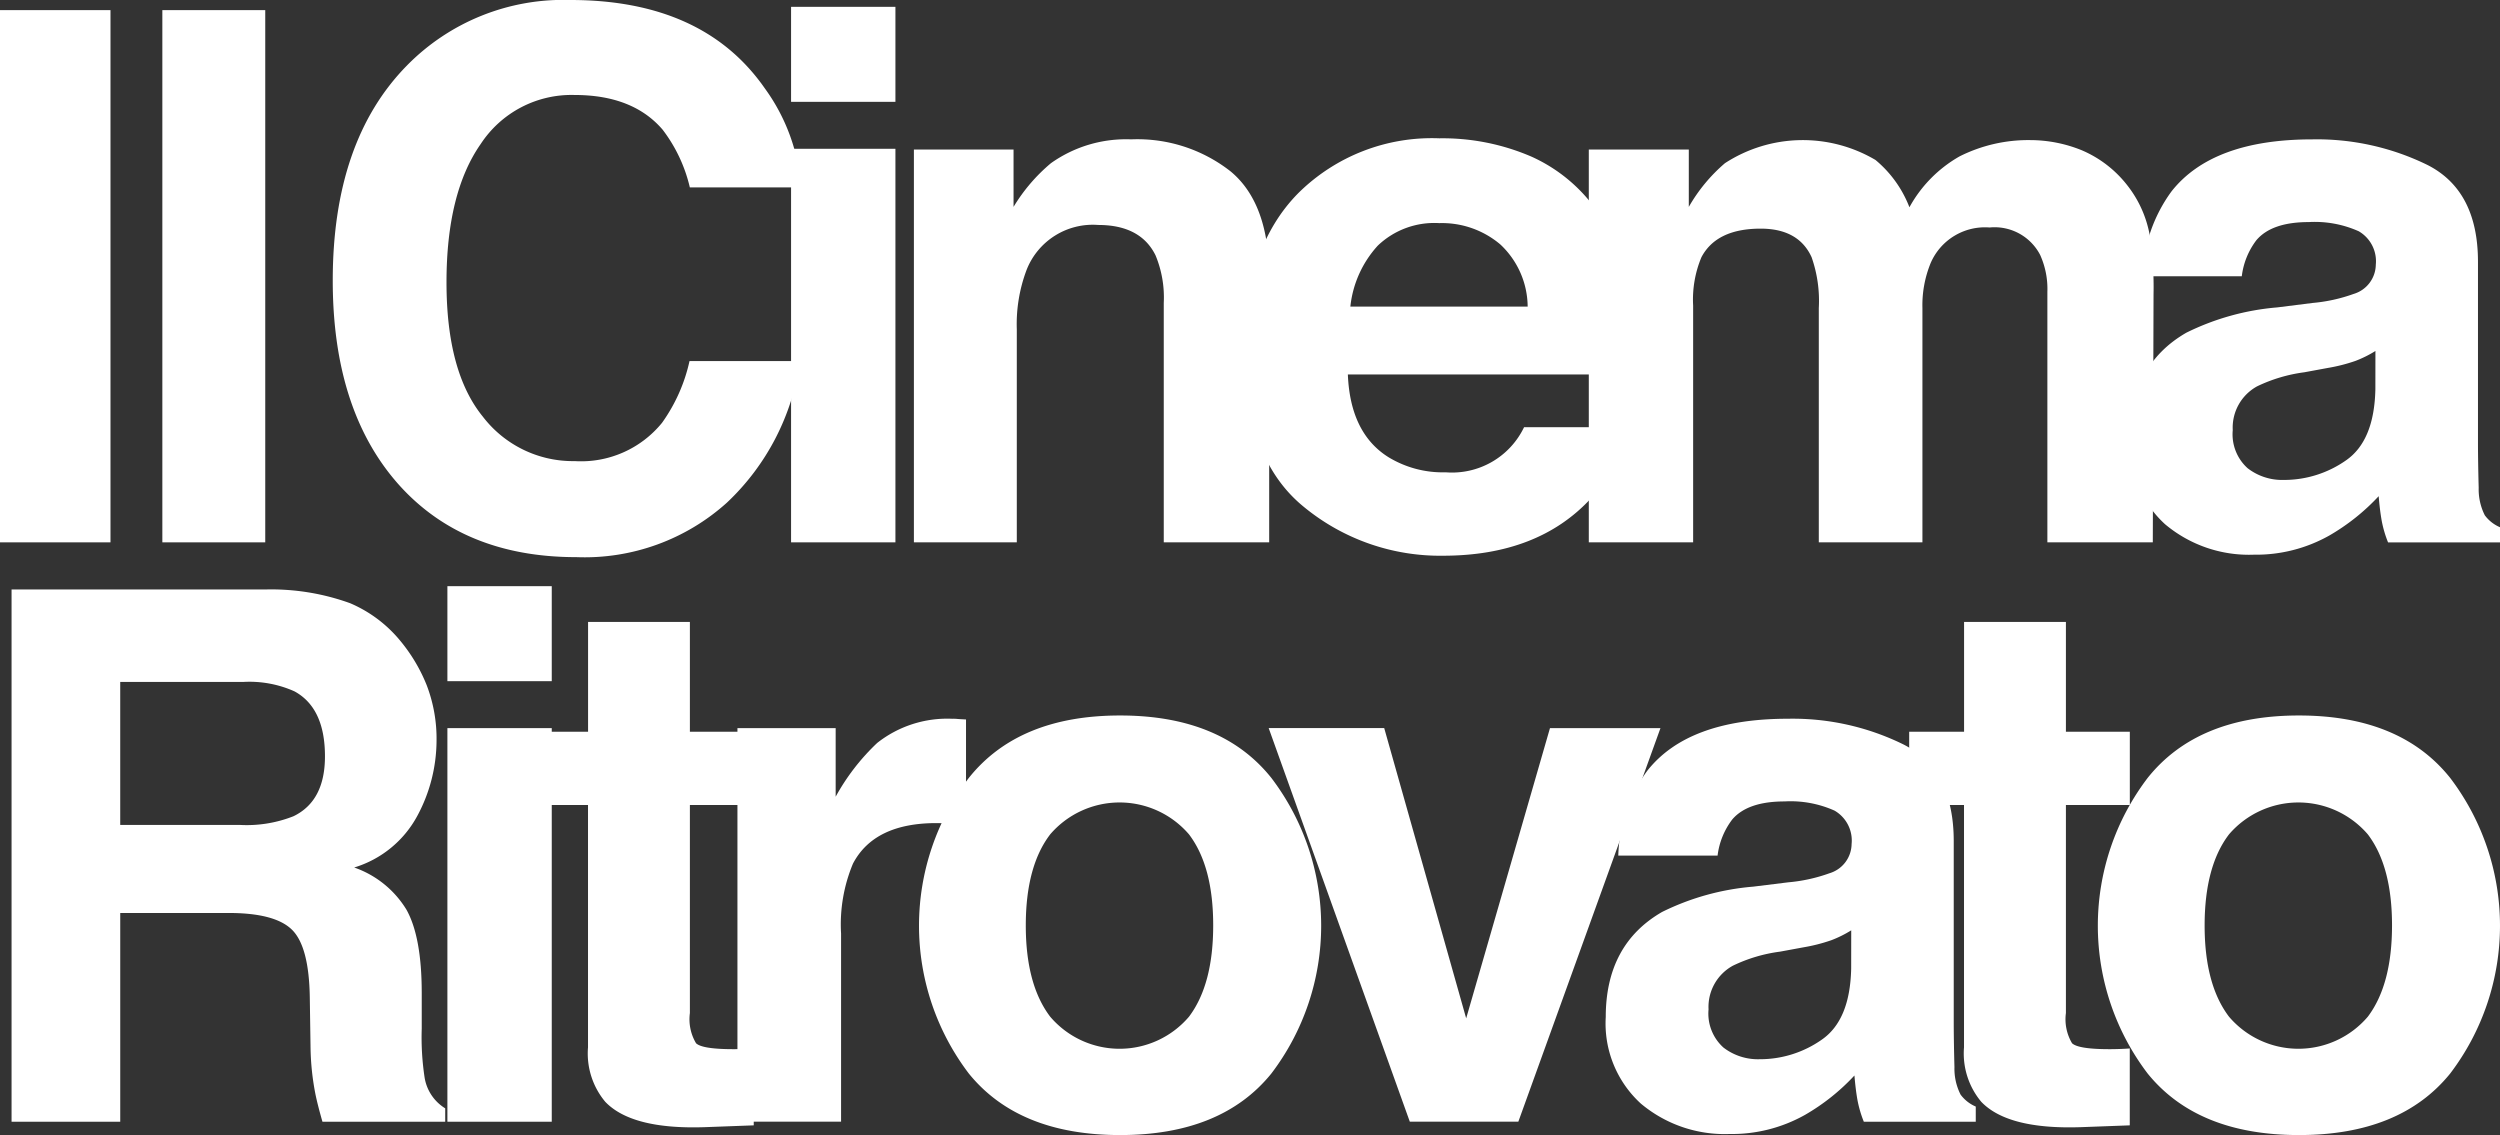
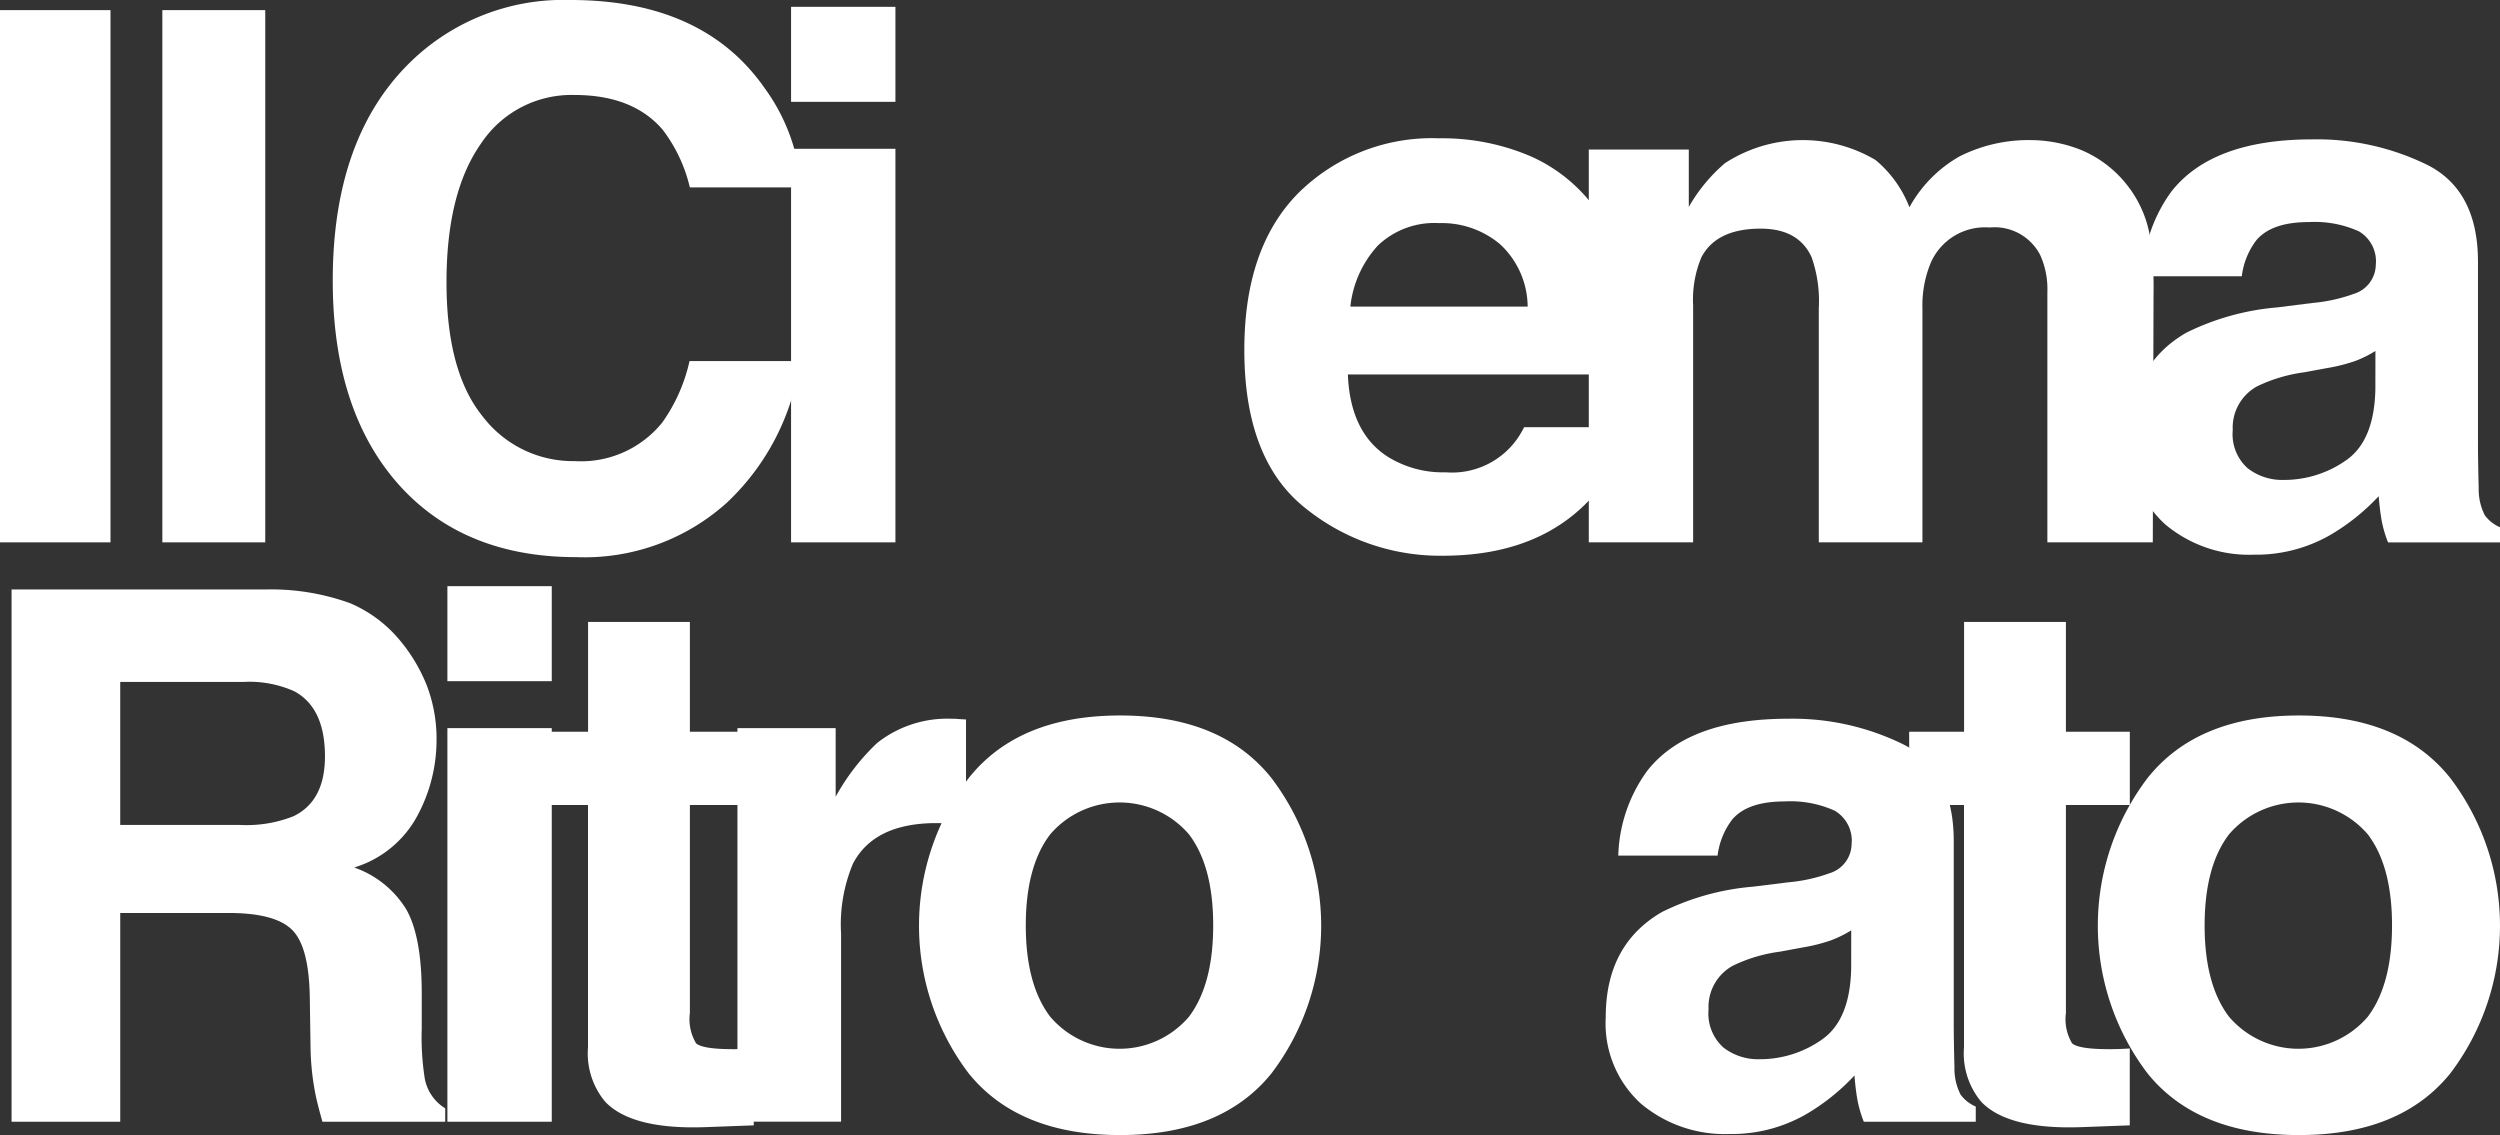
<svg xmlns="http://www.w3.org/2000/svg" id="Raggruppa_2643" data-name="Raggruppa 2643" width="200" height="90.804" viewBox="0 0 200 90.804">
  <rect x="0" y="0" width="200" height="90.804" fill="#333333" stroke="none" />
  <path id="Tracciato_286" data-name="Tracciato 286" d="M129.66,103.205h-8.839V60.627h8.839Z" transform="translate(-120.821 -59.817)" fill="#fff" />
  <path id="Tracciato_287" data-name="Tracciato 287" d="M136.557,103.205h-8.232V60.627h8.232Z" transform="translate(-115.337 -59.817)" fill="#fff" />
  <g id="Raggruppa_333" data-name="Raggruppa 333" transform="translate(26.622)">
    <path id="Tracciato_288" data-name="Tracciato 288" d="M142.118,65.417a17.529,17.529,0,0,1,13.088-5.258q10.629,0,15.546,7.05a15.352,15.352,0,0,1,2.915,7.943h-8.9a12.131,12.131,0,0,0-2.179-4.621q-2.378-2.773-7.046-2.773a8.683,8.683,0,0,0-7.5,3.913Q145.3,75.586,145.3,82.75t2.9,10.731a9.08,9.08,0,0,0,7.361,3.567,8.345,8.345,0,0,0,6.98-3.062,13.444,13.444,0,0,0,2.2-4.94h8.839a19.169,19.169,0,0,1-5.845,11.323,17,17,0,0,1-12.045,4.362q-9.087,0-14.29-5.892-5.2-5.922-5.2-16.235Q136.2,71.453,142.118,65.417Z" transform="translate(-136.202 -60.159)" fill="#fff" />
    <path id="Tracciato_289" data-name="Tracciato 289" d="M166.567,68.074h-8.348v-7.6h8.348Zm-8.348,3.756h8.348v31.485h-8.348Z" transform="translate(-121.555 -59.927)" fill="#fff" />
-     <path id="Tracciato_290" data-name="Tracciato 290" d="M189.6,69.158q3.092,2.555,3.091,8.478v21.2h-8.434V79.687a8.8,8.8,0,0,0-.659-3.813q-1.2-2.427-4.588-2.427A5.688,5.688,0,0,0,173.3,77a12.291,12.291,0,0,0-.8,4.794V98.838h-8.232V67.41h7.972V72a13.966,13.966,0,0,1,2.991-3.495,10.371,10.371,0,0,1,6.414-1.906A12.071,12.071,0,0,1,189.6,69.158Z" transform="translate(-117.778 -55.45)" fill="#fff" />
    <path id="Tracciato_291" data-name="Tracciato 291" d="M203.257,68.027a12.826,12.826,0,0,1,5.442,4.658,15.478,15.478,0,0,1,2.508,6.51,40.349,40.349,0,0,1,.272,6.25H188.547q.19,4.736,3.292,6.643a8.36,8.36,0,0,0,4.538,1.184,6.392,6.392,0,0,0,6.267-3.61h8.4A10.272,10.272,0,0,1,208,95.351q-4.229,4.593-11.846,4.594a17.151,17.151,0,0,1-11.089-3.875q-4.806-3.874-4.8-12.606,0-8.181,4.337-12.547a15.18,15.18,0,0,1,11.259-4.365A17.932,17.932,0,0,1,203.257,68.027ZM190.94,75.139a8.56,8.56,0,0,0-2.193,4.874h14.184a6.875,6.875,0,0,0-2.193-4.976,7.223,7.223,0,0,0-4.883-1.7A6.533,6.533,0,0,0,190.94,75.139Z" transform="translate(-107.34 -55.487)" fill="#fff" />
    <path id="Tracciato_292" data-name="Tracciato 292" d="M236.629,67.443a9.156,9.156,0,0,1,3.669,2.832,9.058,9.058,0,0,1,1.79,4.043,27.776,27.776,0,0,1,.291,4.651l-.059,19.846h-8.434V78.768a6.6,6.6,0,0,0-.578-2.948,4.107,4.107,0,0,0-4.045-2.195,4.732,4.732,0,0,0-4.708,2.83,8.892,8.892,0,0,0-.665,3.612V98.814H215.6V80.068A10.548,10.548,0,0,0,215.023,76q-1.041-2.282-4.074-2.283-3.526,0-4.737,2.283a8.784,8.784,0,0,0-.665,3.87V98.814H197.2V67.386h8v4.592a13.252,13.252,0,0,1,2.889-3.495,11.428,11.428,0,0,1,12.045-.26,9.233,9.233,0,0,1,2.716,3.784,10.478,10.478,0,0,1,4.016-4.073,12.247,12.247,0,0,1,5.661-1.3A10.98,10.98,0,0,1,236.629,67.443Z" transform="translate(-96.718 -55.426)" fill="#fff" />
    <path id="Tracciato_293" data-name="Tracciato 293" d="M237.629,79.687a12.992,12.992,0,0,0,3.289-.722,2.477,2.477,0,0,0,1.776-2.34,2.77,2.77,0,0,0-1.362-2.672,8.6,8.6,0,0,0-4-.737q-2.957,0-4.187,1.445a5.938,5.938,0,0,0-1.172,2.889h-7.944a12.061,12.061,0,0,1,2.321-6.788Q229.632,66.6,237.61,66.6a20.068,20.068,0,0,1,9.225,2.051q4.032,2.051,4.033,7.74V90.837q0,1.5.057,3.64a4.592,4.592,0,0,0,.492,2.2,2.945,2.945,0,0,0,1.213.952v1.213h-8.955a9.034,9.034,0,0,1-.519-1.791q-.145-.836-.232-1.906a16.993,16.993,0,0,1-3.951,3.148,11.931,11.931,0,0,1-6.044,1.532,10.43,10.43,0,0,1-7.1-2.442,8.679,8.679,0,0,1-2.8-6.918q0-5.805,4.51-8.4a20.16,20.16,0,0,1,7.275-2.023Zm5.035,3.842a9.194,9.194,0,0,1-1.6.794,13.479,13.479,0,0,1-2.212.563l-1.873.346a12.427,12.427,0,0,0-3.785,1.127,3.762,3.762,0,0,0-1.944,3.5,3.646,3.646,0,0,0,1.187,3.046,4.51,4.51,0,0,0,2.889.94,8.616,8.616,0,0,0,4.973-1.559q2.272-1.56,2.361-5.691Z" transform="translate(-79.252 -55.45)" fill="#fff" />
  </g>
  <g id="Raggruppa_334" data-name="Raggruppa 334" transform="translate(0.924 46.897)">
    <path id="Tracciato_294" data-name="Tracciato 294" d="M148.439,90.208a10.521,10.521,0,0,1,3.986,2.974,13.292,13.292,0,0,1,2.141,3.583,11.969,11.969,0,0,1,.788,4.478,12.767,12.767,0,0,1-1.53,5.964,8.555,8.555,0,0,1-5.056,4.145,7.96,7.96,0,0,1,4.175,3.366q1.225,2.181,1.227,6.658v2.859a21.4,21.4,0,0,0,.235,3.957,3.55,3.55,0,0,0,1.643,2.427v1.07h-9.822q-.405-1.418-.576-2.283a20.857,20.857,0,0,1-.376-3.668l-.059-3.958q-.055-4.073-1.407-5.43t-5.068-1.359h-8.69v16.7h-8.694V89.109H141.72A18.549,18.549,0,0,1,148.439,90.208Zm-18.39,6.3v11.439h9.575a10.193,10.193,0,0,0,4.28-.694q2.524-1.212,2.524-4.794,0-3.871-2.442-5.2a8.8,8.8,0,0,0-4.114-.751Z" transform="translate(-121.355 -88.849)" fill="#fff" />
    <path id="Tracciato_295" data-name="Tracciato 295" d="M150.535,96.556h-8.348v-7.6h8.348Zm-8.348,3.756h8.348V131.8h-8.348Z" transform="translate(-107.319 -88.959)" fill="#fff" />
    <path id="Tracciato_296" data-name="Tracciato 296" d="M146.329,105.257V99.393h4.391V90.611h8.145v8.782h5.113v5.864h-5.113V121.9a3.751,3.751,0,0,0,.492,2.413q.491.475,3,.476c.249,0,.514-.005.794-.014s.552-.024.822-.043v6.151l-3.9.145q-5.834.2-7.972-2.022a6.019,6.019,0,0,1-1.386-4.362V105.257Z" transform="translate(-104.598 -87.752)" fill="#fff" />
    <path id="Tracciato_297" data-name="Tracciato 297" d="M173.69,95.1c.106.01.341.026.708.043v8.436c-.521-.059-.981-.1-1.386-.116s-.732-.029-.983-.029q-4.969,0-6.672,3.237a12.585,12.585,0,0,0-.954,5.6v15.051h-8.291V95.835h7.858v5.488a17.464,17.464,0,0,1,3.321-4.3,9.047,9.047,0,0,1,6.009-1.935C173.455,95.084,173.585,95.089,173.69,95.1Z" transform="translate(-98.041 -84.483)" fill="#fff" />
    <path id="Tracciato_298" data-name="Tracciato 298" d="M193.121,123.579q-3.988,4.922-12.1,4.921t-12.1-4.921a19.535,19.535,0,0,1,0-23.652q3.985-4.993,12.1-4.993t12.1,4.993a19.535,19.535,0,0,1,0,23.652Zm-6.586-4.55q1.934-2.568,1.935-7.3t-1.935-7.283a7.316,7.316,0,0,0-11.107,0q-1.95,2.552-1.951,7.283t1.951,7.3a7.291,7.291,0,0,0,11.107,0Z" transform="translate(-92.338 -84.592)" fill="#fff" />
-     <path id="Tracciato_299" data-name="Tracciato 299" d="M204.215,95.518h8.839L201.685,127H193l-11.29-31.487h9.243l6.558,23.224Z" transform="translate(-81.141 -84.166)" fill="#fff" />
    <path id="Tracciato_300" data-name="Tracciato 300" d="M212.471,108.171a12.976,12.976,0,0,0,3.289-.723,2.477,2.477,0,0,0,1.776-2.34,2.765,2.765,0,0,0-1.362-2.671,8.6,8.6,0,0,0-4-.737q-2.957,0-4.187,1.445a5.948,5.948,0,0,0-1.172,2.887h-7.944a12.065,12.065,0,0,1,2.321-6.788q3.279-4.159,11.257-4.159a20.068,20.068,0,0,1,9.225,2.051q4.032,2.051,4.033,7.742v14.444q0,1.5.057,3.64a4.583,4.583,0,0,0,.492,2.195,2.949,2.949,0,0,0,1.213.954v1.213h-8.955a9.067,9.067,0,0,1-.519-1.791q-.145-.839-.232-1.907a16.9,16.9,0,0,1-3.951,3.148,11.931,11.931,0,0,1-6.044,1.532,10.429,10.429,0,0,1-7.1-2.44,8.679,8.679,0,0,1-2.8-6.918q0-5.808,4.51-8.407a20.164,20.164,0,0,1,7.276-2.022Zm5.035,3.841a9.074,9.074,0,0,1-1.6.794,13.631,13.631,0,0,1-2.212.564l-1.873.346a12.329,12.329,0,0,0-3.785,1.127,3.759,3.759,0,0,0-1.944,3.495,3.655,3.655,0,0,0,1.187,3.048,4.512,4.512,0,0,0,2.889.938,8.6,8.6,0,0,0,4.973-1.559q2.272-1.56,2.361-5.691Z" transform="translate(-70.332 -84.483)" fill="#fff" />
    <path id="Tracciato_301" data-name="Tracciato 301" d="M212.82,105.257V99.393h4.391V90.611h8.147v8.782h5.113v5.864h-5.113V121.9a3.753,3.753,0,0,0,.49,2.413q.493.475,3,.476c.251,0,.516-.005.794-.014s.554-.024.824-.043v6.151l-3.9.145q-5.836.2-7.974-2.022a6.019,6.019,0,0,1-1.386-4.362V105.257Z" transform="translate(-61.009 -87.752)" fill="#fff" />
    <path id="Tracciato_302" data-name="Tracciato 302" d="M249.729,123.579q-3.988,4.922-12.1,4.921t-12.1-4.921a19.535,19.535,0,0,1,0-23.652q3.985-4.993,12.1-4.993t12.1,4.993a19.535,19.535,0,0,1,0,23.652Zm-6.586-4.55q1.934-2.568,1.935-7.3t-1.935-7.283a7.318,7.318,0,0,0-11.108,0q-1.947,2.552-1.949,7.283t1.949,7.3a7.293,7.293,0,0,0,11.108,0Z" transform="translate(-54.64 -84.592)" fill="#fff" />
  </g>
</svg>